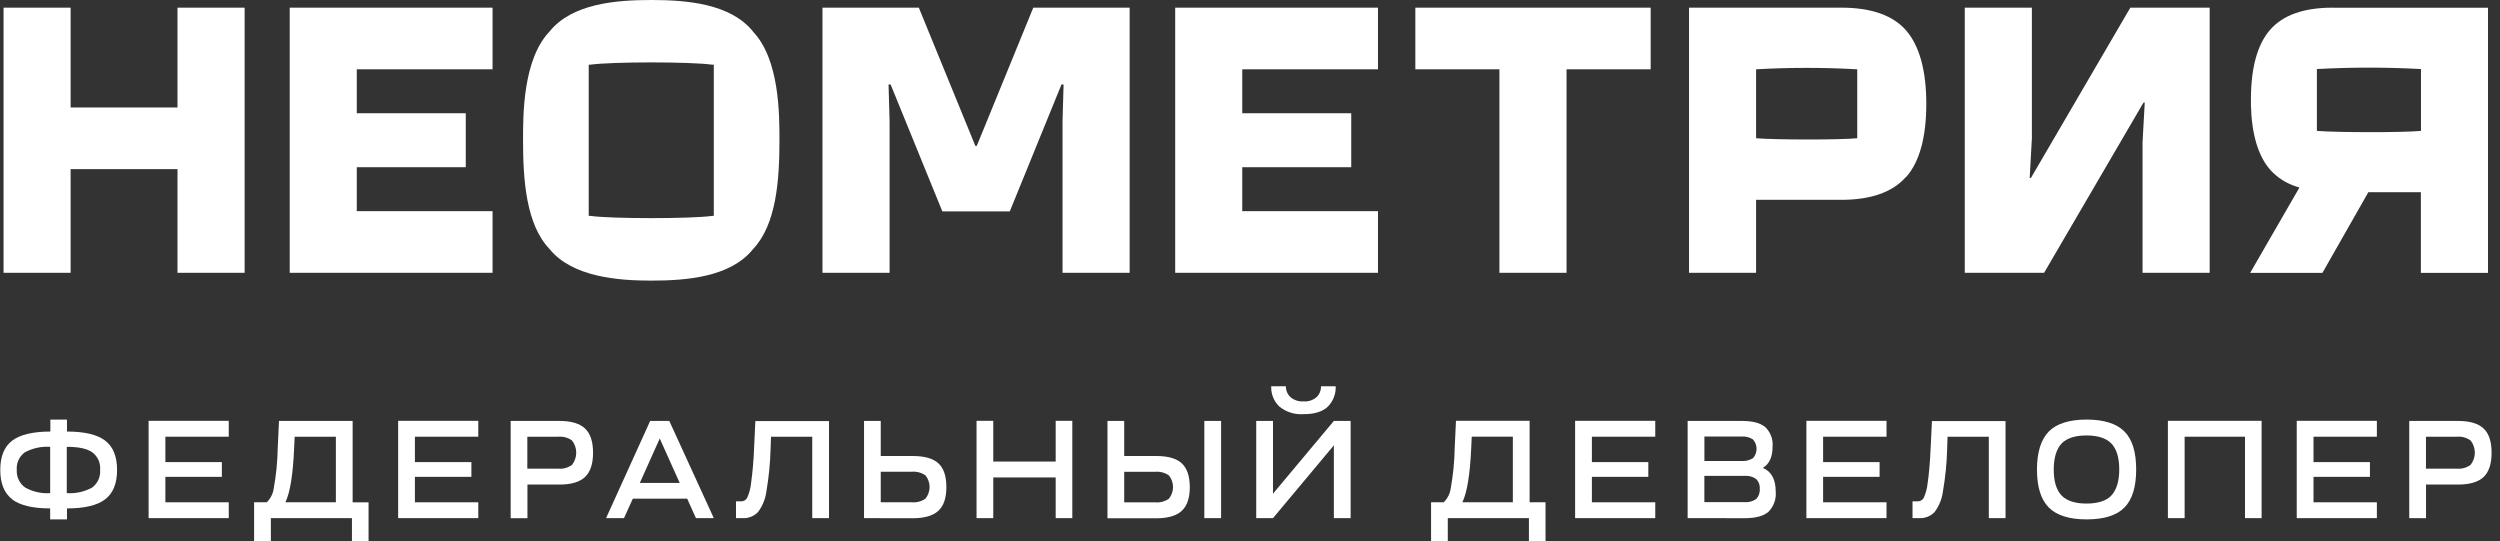
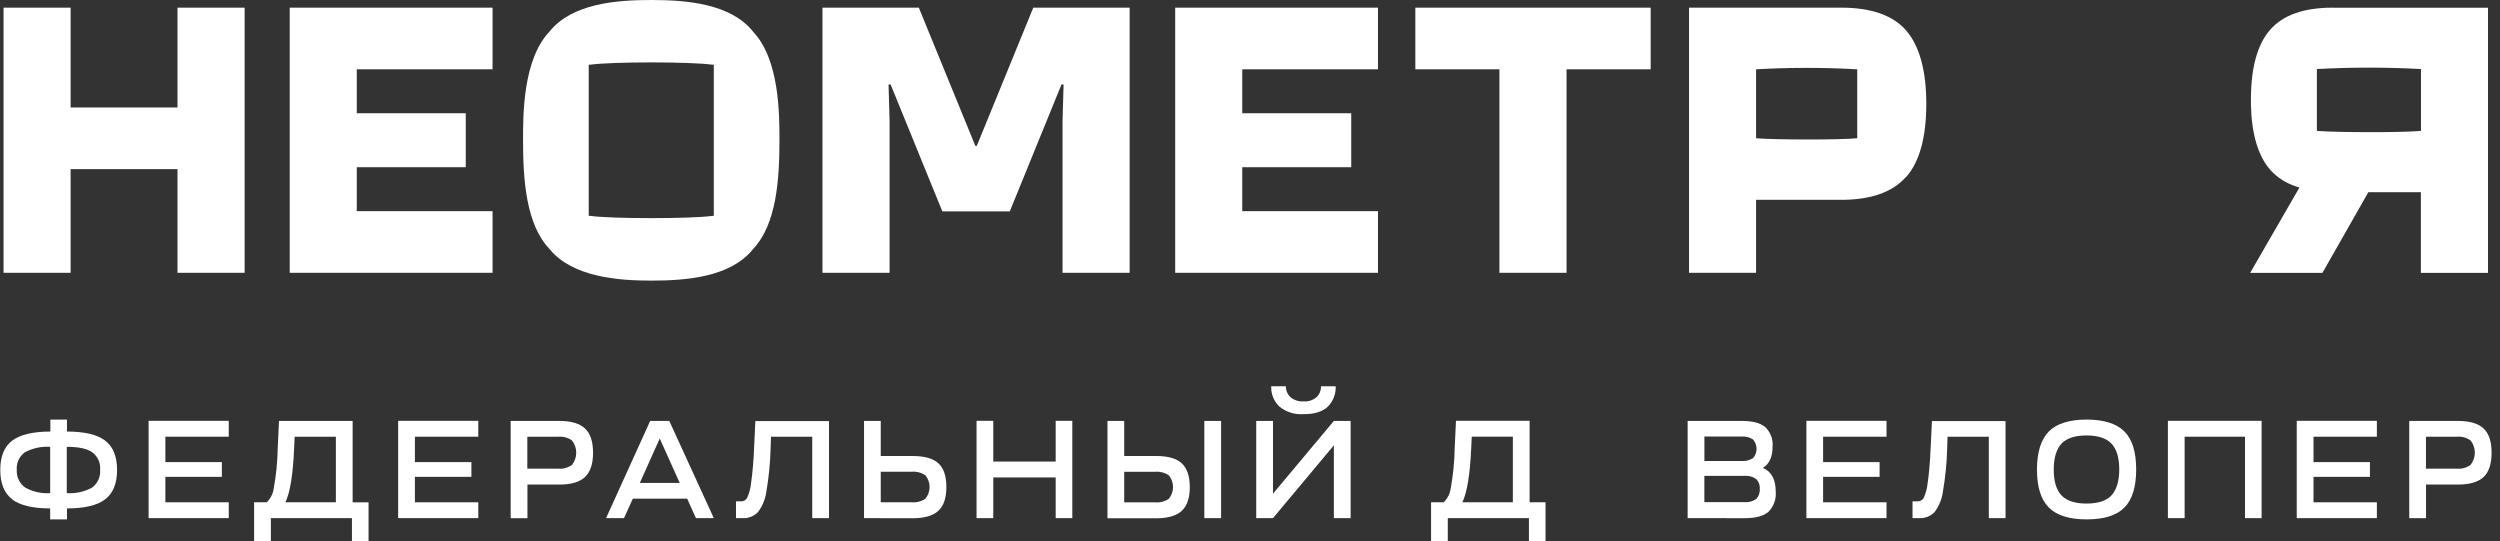
<svg xmlns="http://www.w3.org/2000/svg" width="194" height="42" viewBox="0 0 194 42" fill="none">
  <rect x="0" y="0" width="194" height="42" fill="#333333" stroke="none" />
  <g clip-path="url(#clip0_348_735)">
    <path d="M0.942 38.741C0.328 38.267 0.021 37.509 0.021 36.467C0.021 35.425 0.328 34.667 0.942 34.196C1.562 33.727 2.55 33.491 3.908 33.488V32.562H5.197V33.488C6.566 33.488 7.555 33.724 8.167 34.196C8.779 34.667 9.085 35.425 9.085 36.467C9.085 37.517 8.776 38.276 8.16 38.745C7.544 39.22 6.556 39.453 5.197 39.453V40.305H3.893V39.453C2.535 39.453 1.546 39.216 0.927 38.741H0.942ZM3.893 34.674C3.207 34.628 2.522 34.777 1.918 35.106C1.708 35.261 1.541 35.467 1.433 35.705C1.325 35.944 1.28 36.206 1.302 36.467C1.286 36.732 1.337 36.997 1.452 37.237C1.566 37.476 1.74 37.682 1.957 37.835C2.547 38.163 3.219 38.313 3.893 38.267V34.674ZM5.182 34.674V38.267C5.868 38.314 6.553 38.163 7.157 37.831C7.366 37.673 7.533 37.463 7.64 37.223C7.747 36.982 7.791 36.718 7.768 36.455C7.791 36.195 7.747 35.934 7.64 35.696C7.533 35.458 7.366 35.252 7.157 35.098C6.762 34.815 6.109 34.674 5.197 34.674H5.182Z" fill="white" />
    <path d="M17.751 40.207H11.532V32.656H17.751V33.888H12.833V35.86H17.216V37.003H12.833V38.978H17.751V40.207Z" fill="white" />
    <path d="M21.019 41.996H19.718V38.975H20.705C20.998 38.685 21.188 38.306 21.243 37.898C21.431 36.858 21.534 35.804 21.553 34.748L21.65 32.664H27.365V38.982H28.6V41.996H27.311V40.207H21.019V41.996ZM22.145 38.975H26.064V33.889H22.866L22.823 34.814C22.735 36.844 22.509 38.232 22.145 38.978V38.975Z" fill="white" />
    <path d="M37.115 40.207H30.896V32.656H37.115V33.888H32.197V35.86H36.581V37.003H32.197V38.978H37.115V40.207Z" fill="white" />
    <path d="M39.628 40.207V32.664H43.411C44.319 32.664 44.982 32.859 45.397 33.251C45.812 33.64 46.021 34.27 46.021 35.133C46.021 35.996 45.812 36.622 45.397 37.015C44.983 37.408 44.321 37.602 43.411 37.602H40.929V40.211H39.628V40.207ZM40.929 36.369H43.334C43.708 36.4 44.082 36.295 44.387 36.074C44.6 35.805 44.716 35.471 44.716 35.127C44.716 34.783 44.6 34.449 44.387 34.18C44.079 33.959 43.703 33.856 43.326 33.889H40.921V36.369H40.929Z" fill="white" />
    <path d="M47.031 40.207L50.454 32.664H51.937L55.391 40.207H54.005L53.327 38.699H49.107L48.421 40.207H47.031ZM51.197 34.028L49.649 37.478H52.746L51.197 34.028Z" fill="white" />
    <path d="M57.113 40.207V38.905H57.501C57.592 38.908 57.684 38.887 57.765 38.844C57.846 38.801 57.916 38.737 57.965 38.66C58.138 38.292 58.245 37.898 58.283 37.493C58.409 36.575 58.488 35.651 58.519 34.724L58.616 32.675H64.331V40.207H63.03V33.889H59.831L59.797 34.837C59.768 35.946 59.659 37.05 59.471 38.143C59.395 38.725 59.168 39.277 58.813 39.745C58.658 39.903 58.471 40.026 58.265 40.106C58.058 40.186 57.837 40.221 57.617 40.207H57.113Z" fill="white" />
    <path d="M67.049 40.207V32.664H68.346V35.386H70.828C71.746 35.386 72.408 35.576 72.822 35.957C73.236 36.338 73.438 36.953 73.438 37.8C73.438 38.648 73.233 39.255 72.814 39.64C72.396 40.025 71.738 40.215 70.828 40.215L67.049 40.207ZM70.751 36.606H68.346V38.978H70.751C71.126 39.011 71.501 38.912 71.811 38.699C72.022 38.444 72.137 38.123 72.137 37.792C72.137 37.462 72.022 37.141 71.811 36.886C71.501 36.673 71.126 36.574 70.751 36.606Z" fill="white" />
    <path d="M75.78 40.207V32.656H77.077V35.817H81.921V32.656H83.211V40.207H81.921V37.05H77.077V40.207H75.78Z" fill="white" />
    <path d="M85.94 32.664H87.238V35.386H89.719C90.638 35.386 91.302 35.576 91.71 35.957C92.118 36.338 92.324 36.953 92.329 37.8C92.329 38.644 92.12 39.255 91.706 39.64C91.292 40.025 90.629 40.219 89.719 40.219H85.94V32.664ZM89.642 36.61H87.238V38.982H89.642C90.017 39.015 90.392 38.916 90.703 38.703C90.913 38.448 91.028 38.127 91.028 37.796C91.028 37.466 90.913 37.145 90.703 36.89C90.392 36.677 90.017 36.578 89.642 36.61ZM93.456 32.664H94.757V40.207H93.456V32.664Z" fill="white" />
    <path d="M98.784 40.207H97.483V32.663H98.784V38.31L103.508 32.663H104.809V40.207H103.508V34.557L98.784 40.207ZM98.645 29.973H99.783C99.78 30.129 99.81 30.284 99.87 30.428C99.93 30.572 100.019 30.701 100.132 30.809C100.412 31.051 100.777 31.173 101.146 31.147C101.331 31.163 101.517 31.141 101.693 31.084C101.869 31.026 102.032 30.934 102.172 30.813C102.283 30.704 102.371 30.573 102.428 30.428C102.486 30.284 102.514 30.128 102.509 29.973H103.648C103.662 30.264 103.615 30.554 103.511 30.826C103.407 31.098 103.248 31.345 103.044 31.551C102.638 31.945 102.006 32.141 101.146 32.139C100.471 32.188 99.802 31.977 99.276 31.547C99.068 31.348 98.904 31.106 98.795 30.838C98.686 30.57 98.635 30.281 98.645 29.992V29.973Z" fill="white" />
    <path d="M112.348 41.996H111.051V38.975H112.038C112.33 38.684 112.519 38.306 112.576 37.898C112.764 36.858 112.867 35.804 112.886 34.748L112.983 32.656H118.698V38.975H119.933V41.996H118.644V40.207H112.348V41.996ZM113.479 38.975H117.397V33.888H114.206L114.164 34.814C114.071 36.844 113.843 38.232 113.479 38.978V38.975Z" fill="white" />
-     <path d="M128.448 40.207H122.229V32.656H128.448V33.888H123.53V35.86H127.91V37.003H123.53V38.978H128.448V40.207Z" fill="white" />
    <path d="M130.961 40.207V32.664H135.154C135.991 32.664 136.599 32.819 136.978 33.138C137.182 33.331 137.34 33.568 137.44 33.832C137.539 34.095 137.577 34.378 137.551 34.658C137.551 35.462 137.299 36.012 136.796 36.307C137.462 36.587 137.795 37.202 137.795 38.142C137.822 38.431 137.785 38.723 137.686 38.996C137.588 39.269 137.431 39.516 137.226 39.721C136.846 40.048 136.239 40.211 135.402 40.211L130.961 40.207ZM132.258 35.774H135.096C135.424 35.804 135.753 35.727 136.033 35.553C136.212 35.354 136.31 35.095 136.31 34.828C136.31 34.56 136.212 34.301 136.033 34.102C135.77 33.93 135.456 33.85 135.143 33.877H132.262V35.774H132.258ZM132.258 38.967H135.387C135.702 38.993 136.017 38.908 136.277 38.726C136.377 38.624 136.453 38.502 136.501 38.367C136.549 38.233 136.568 38.09 136.556 37.948C136.569 37.806 136.551 37.662 136.503 37.528C136.455 37.394 136.378 37.272 136.277 37.17C136.018 36.987 135.703 36.901 135.387 36.929H132.258V38.967Z" fill="white" />
    <path d="M146.394 40.207H140.176V32.656H146.394V33.888H141.473V35.86H145.856V37.003H141.473V38.978H146.394V40.207Z" fill="white" />
    <path d="M148.412 40.207V38.905H148.799C148.892 38.908 148.983 38.887 149.066 38.844C149.148 38.801 149.217 38.738 149.268 38.66C149.438 38.292 149.546 37.897 149.585 37.493C149.682 36.871 149.763 35.938 149.822 34.724L149.918 32.675H155.63V40.207H154.332V33.889H151.13L151.099 34.837C151.07 35.946 150.96 37.05 150.77 38.143C150.694 38.725 150.469 39.277 150.116 39.745C149.961 39.903 149.774 40.026 149.567 40.106C149.361 40.186 149.14 40.221 148.919 40.207H148.412Z" fill="white" />
    <path d="M158.987 33.484C159.599 32.87 160.578 32.559 161.922 32.559C163.266 32.559 164.245 32.87 164.857 33.484C165.469 34.099 165.767 35.082 165.767 36.432C165.767 37.781 165.465 38.765 164.857 39.383C164.249 40.001 163.269 40.304 161.922 40.304C160.575 40.304 159.599 39.997 158.987 39.383C158.375 38.769 158.069 37.785 158.069 36.432C158.069 35.078 158.387 34.099 158.987 33.484ZM159.974 34.421C159.587 34.841 159.37 35.514 159.37 36.432C159.37 37.349 159.572 38.026 159.974 38.446C160.377 38.866 161.031 39.076 161.91 39.076C162.789 39.076 163.459 38.866 163.846 38.446C164.234 38.026 164.454 37.353 164.454 36.432C164.454 35.51 164.249 34.841 163.846 34.421C163.444 34.001 162.793 33.791 161.91 33.791C161.028 33.791 160.381 34.001 159.974 34.421Z" fill="white" />
    <path d="M168.229 40.207V32.656H175.501V40.207H174.212V33.888H169.527V40.207H168.229Z" fill="white" />
    <path d="M184.445 40.207H178.227V32.656H184.445V33.888H179.528V35.86H183.907V37.003H179.528V38.978H184.445V40.207Z" fill="white" />
    <path d="M186.958 40.207V32.664H190.737C191.646 32.664 192.309 32.859 192.727 33.251C193.142 33.64 193.347 34.27 193.347 35.133C193.347 35.996 193.142 36.622 192.727 37.015C192.313 37.408 191.647 37.602 190.737 37.602H188.259V40.211L186.958 40.207ZM188.259 36.369H190.664C191.038 36.4 191.412 36.295 191.717 36.074C191.931 35.805 192.048 35.471 192.048 35.127C192.048 34.783 191.931 34.449 191.717 34.18C191.41 33.96 191.035 33.856 190.66 33.889H188.255V36.369H188.259Z" fill="white" />
    <path d="M18.982 21.169V0.595H13.774V8.341H5.48V0.595H0.276V21.169H5.48V13.124H13.774V21.169H18.982Z" fill="white" />
    <path d="M38.222 5.378V0.595H22.482V21.169H38.222V16.386H27.686V12.976H36.143V8.788H27.686V5.378H38.222Z" fill="white" />
    <path d="M106.931 5.378V0.595H91.195V21.169H106.931V16.386H96.399V12.976H104.856V8.788H96.399V5.378H106.931Z" fill="white" />
    <path d="M128.092 0.595H109.831V5.378H116.355V21.169H121.563V5.378H128.092V0.595Z" fill="white" />
    <path d="M58.434 2.446C56.688 0.28 53.296 0 50.539 0C47.782 0 44.386 0.28 42.644 2.446C40.588 4.604 40.588 8.846 40.588 10.884C40.588 13.995 40.832 17.417 42.632 19.31C44.406 21.511 47.995 21.776 50.539 21.776C53.296 21.776 56.688 21.5 58.434 19.334C60.242 17.428 60.486 13.999 60.486 10.896C60.486 8.858 60.486 4.616 58.442 2.465L58.434 2.446ZM55.391 16.752H55.271C53.644 16.985 47.434 16.985 45.803 16.752H45.684V5.02H45.803C47.484 4.783 53.59 4.783 55.271 5.02H55.391V16.752Z" fill="white" />
    <path d="M147.932 13.722C148.97 12.533 149.481 10.612 149.481 8.053C149.481 5.494 148.954 3.573 147.932 2.383C146.91 1.194 145.222 0.595 142.898 0.595H131.069V21.169H136.273V15.507H142.875C145.198 15.507 146.879 14.908 147.909 13.722H147.932ZM136.273 5.378C138.887 5.23 141.508 5.23 144.122 5.378V10.728C142.716 10.864 137.671 10.849 136.273 10.728V5.378Z" fill="white" />
    <path d="M80.183 0.595L75.796 11.323H75.688L71.301 0.595H63.824V21.169H69.032V9.394L68.951 6.556H69.113L73.125 16.402H78.36L82.371 6.556H82.534L82.453 9.402V21.169H87.66V0.595H80.183Z" fill="white" />
-     <path d="M165.313 0.595L157.6 13.808H157.503L157.674 10.728V0.595H152.466V21.169H158.622L166.335 7.96H166.432L166.262 11.039V21.169H171.47V0.595H165.313Z" fill="white" />
    <path d="M180.991 0.595C178.781 0.595 177.158 1.17 176.167 2.306C175.176 3.441 174.688 5.214 174.672 7.621V7.691C174.672 7.691 174.672 7.734 174.672 7.754C174.672 7.897 174.672 8.037 174.672 8.173C174.73 10.425 175.234 12.105 176.163 13.17C176.73 13.8 177.459 14.26 178.269 14.5L178.436 14.555L178.347 14.706L174.614 21.173H180.221L183.783 14.916H187.86V21.173H193.068V0.599H180.991V0.595ZM187.868 10.157C186.42 10.297 181.228 10.281 179.791 10.157V5.358C182.482 5.212 185.178 5.212 187.868 5.358V10.157Z" fill="white" />
  </g>
  <defs>
    <clipPath id="clip0_348_735">
      <rect width="193.326" height="42" fill="white" transform="translate(0.021)" />
    </clipPath>
  </defs>
</svg>